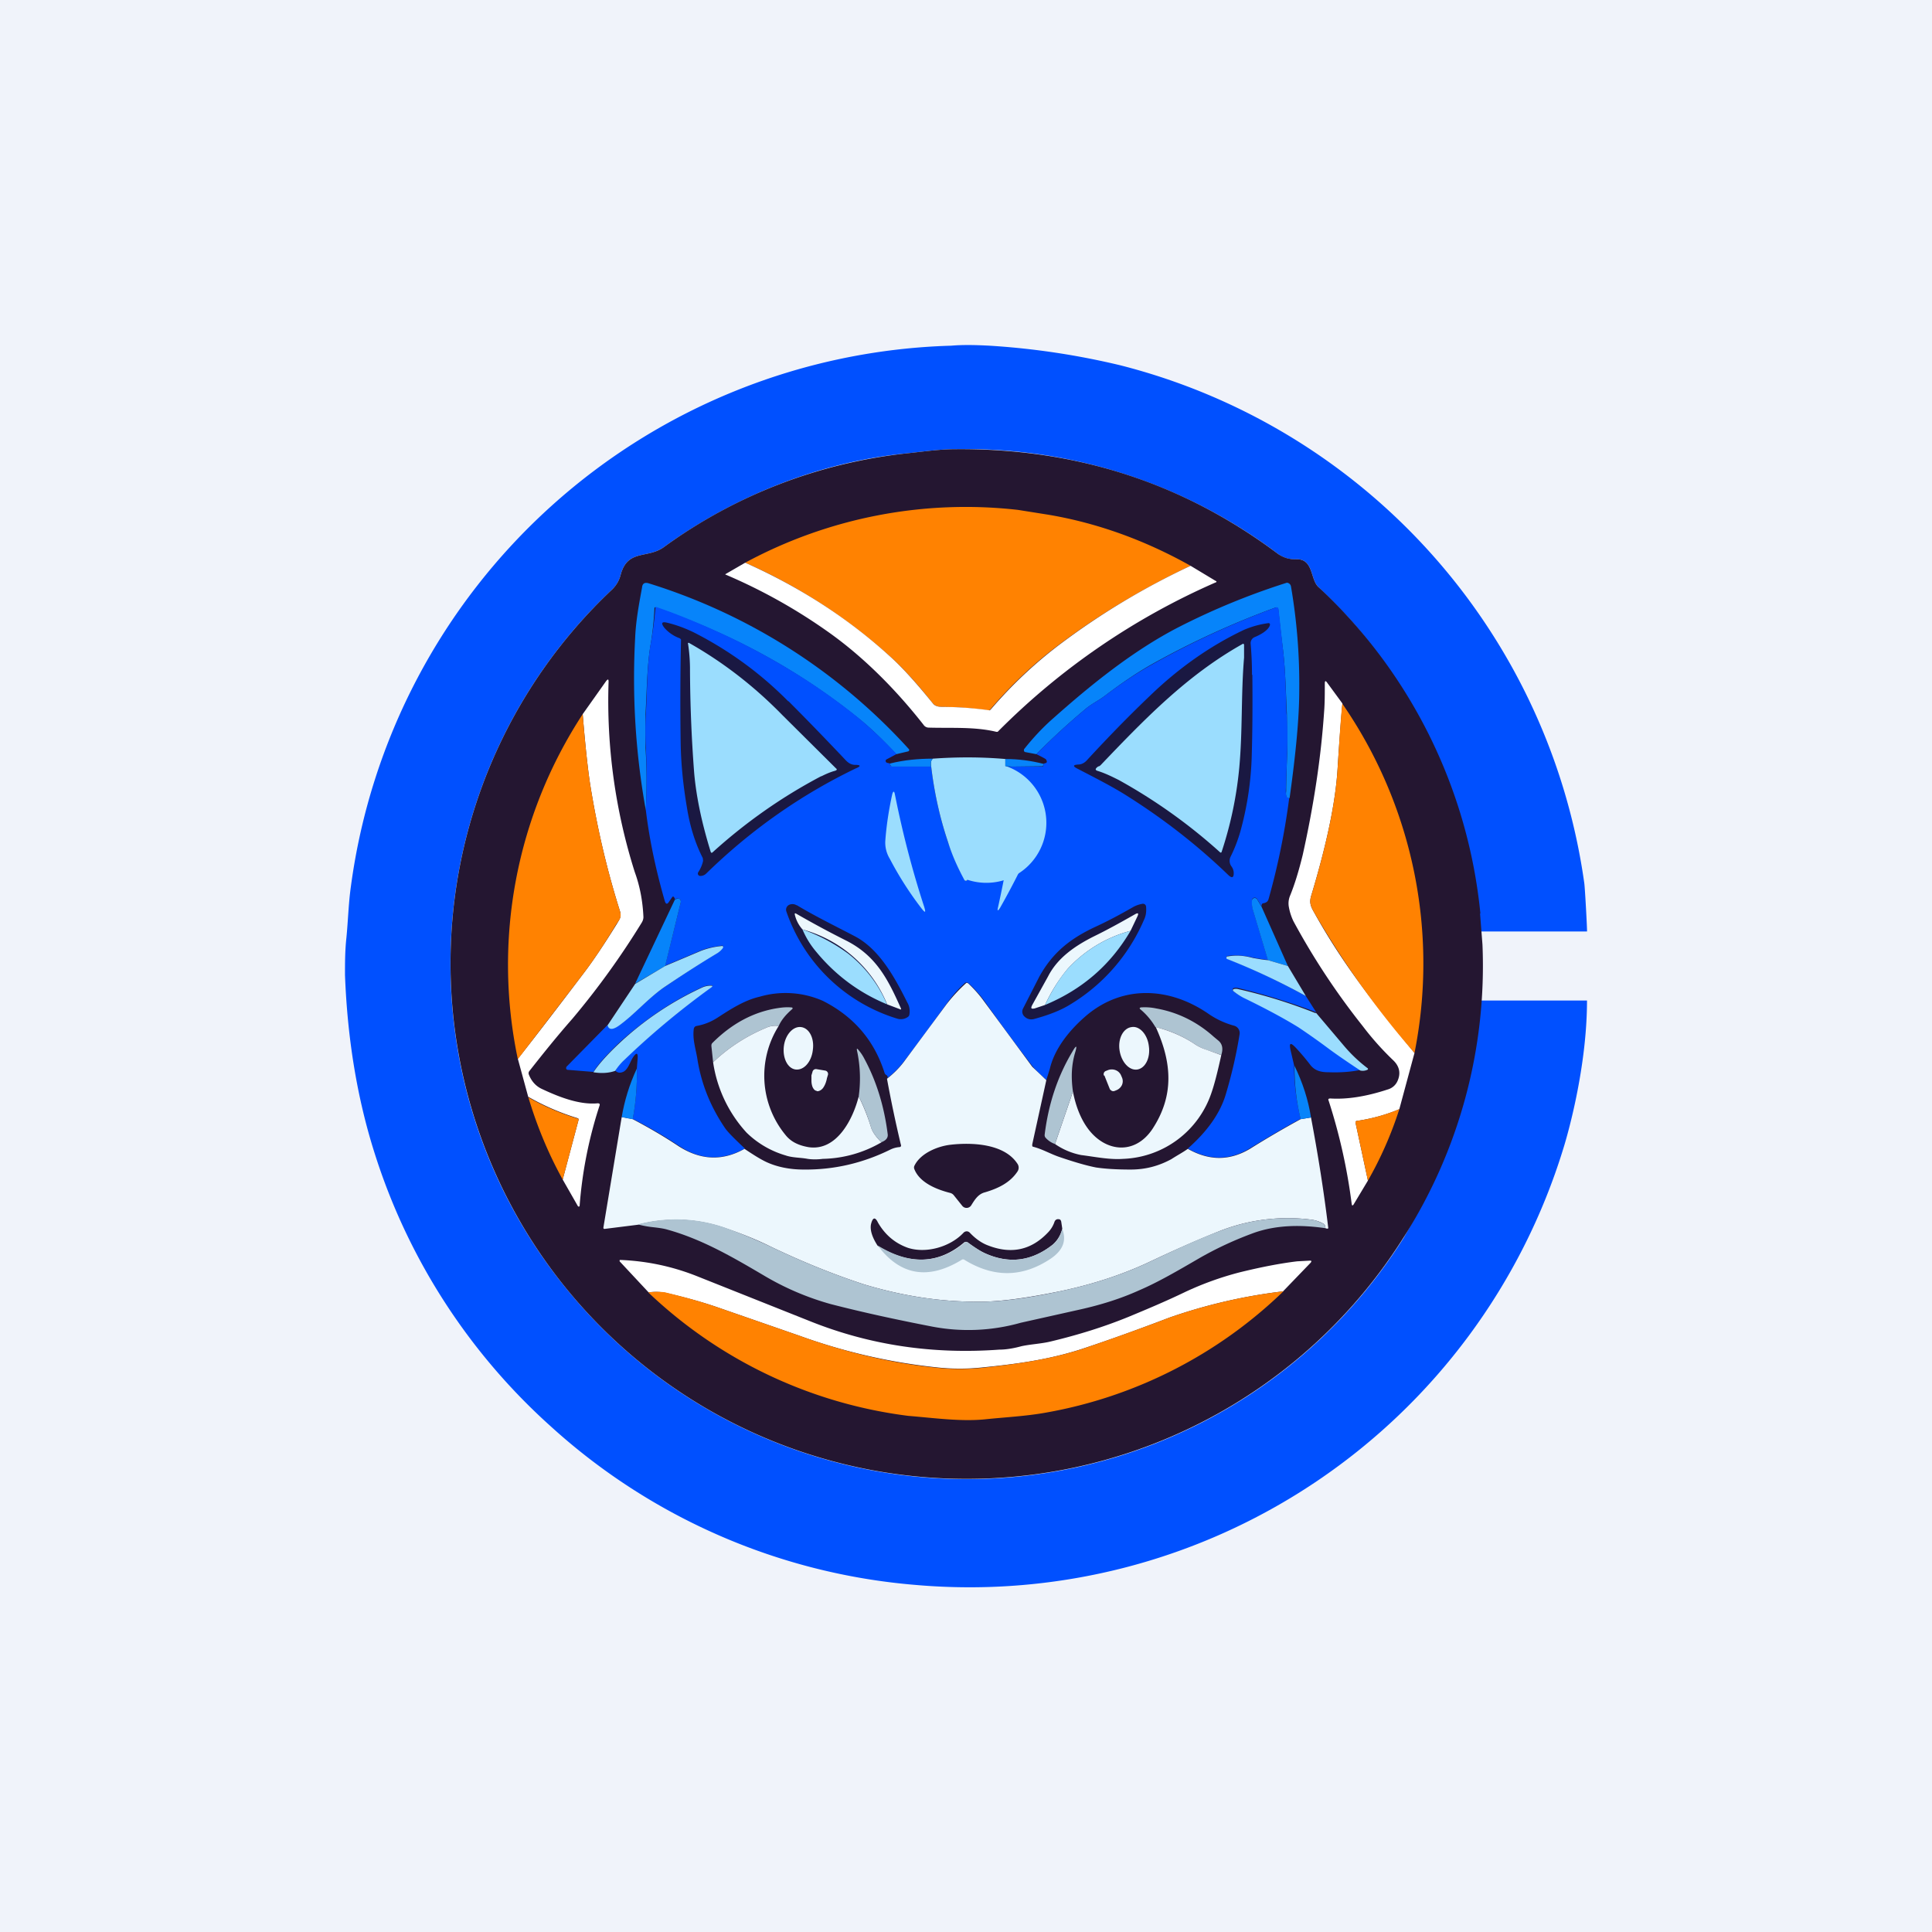
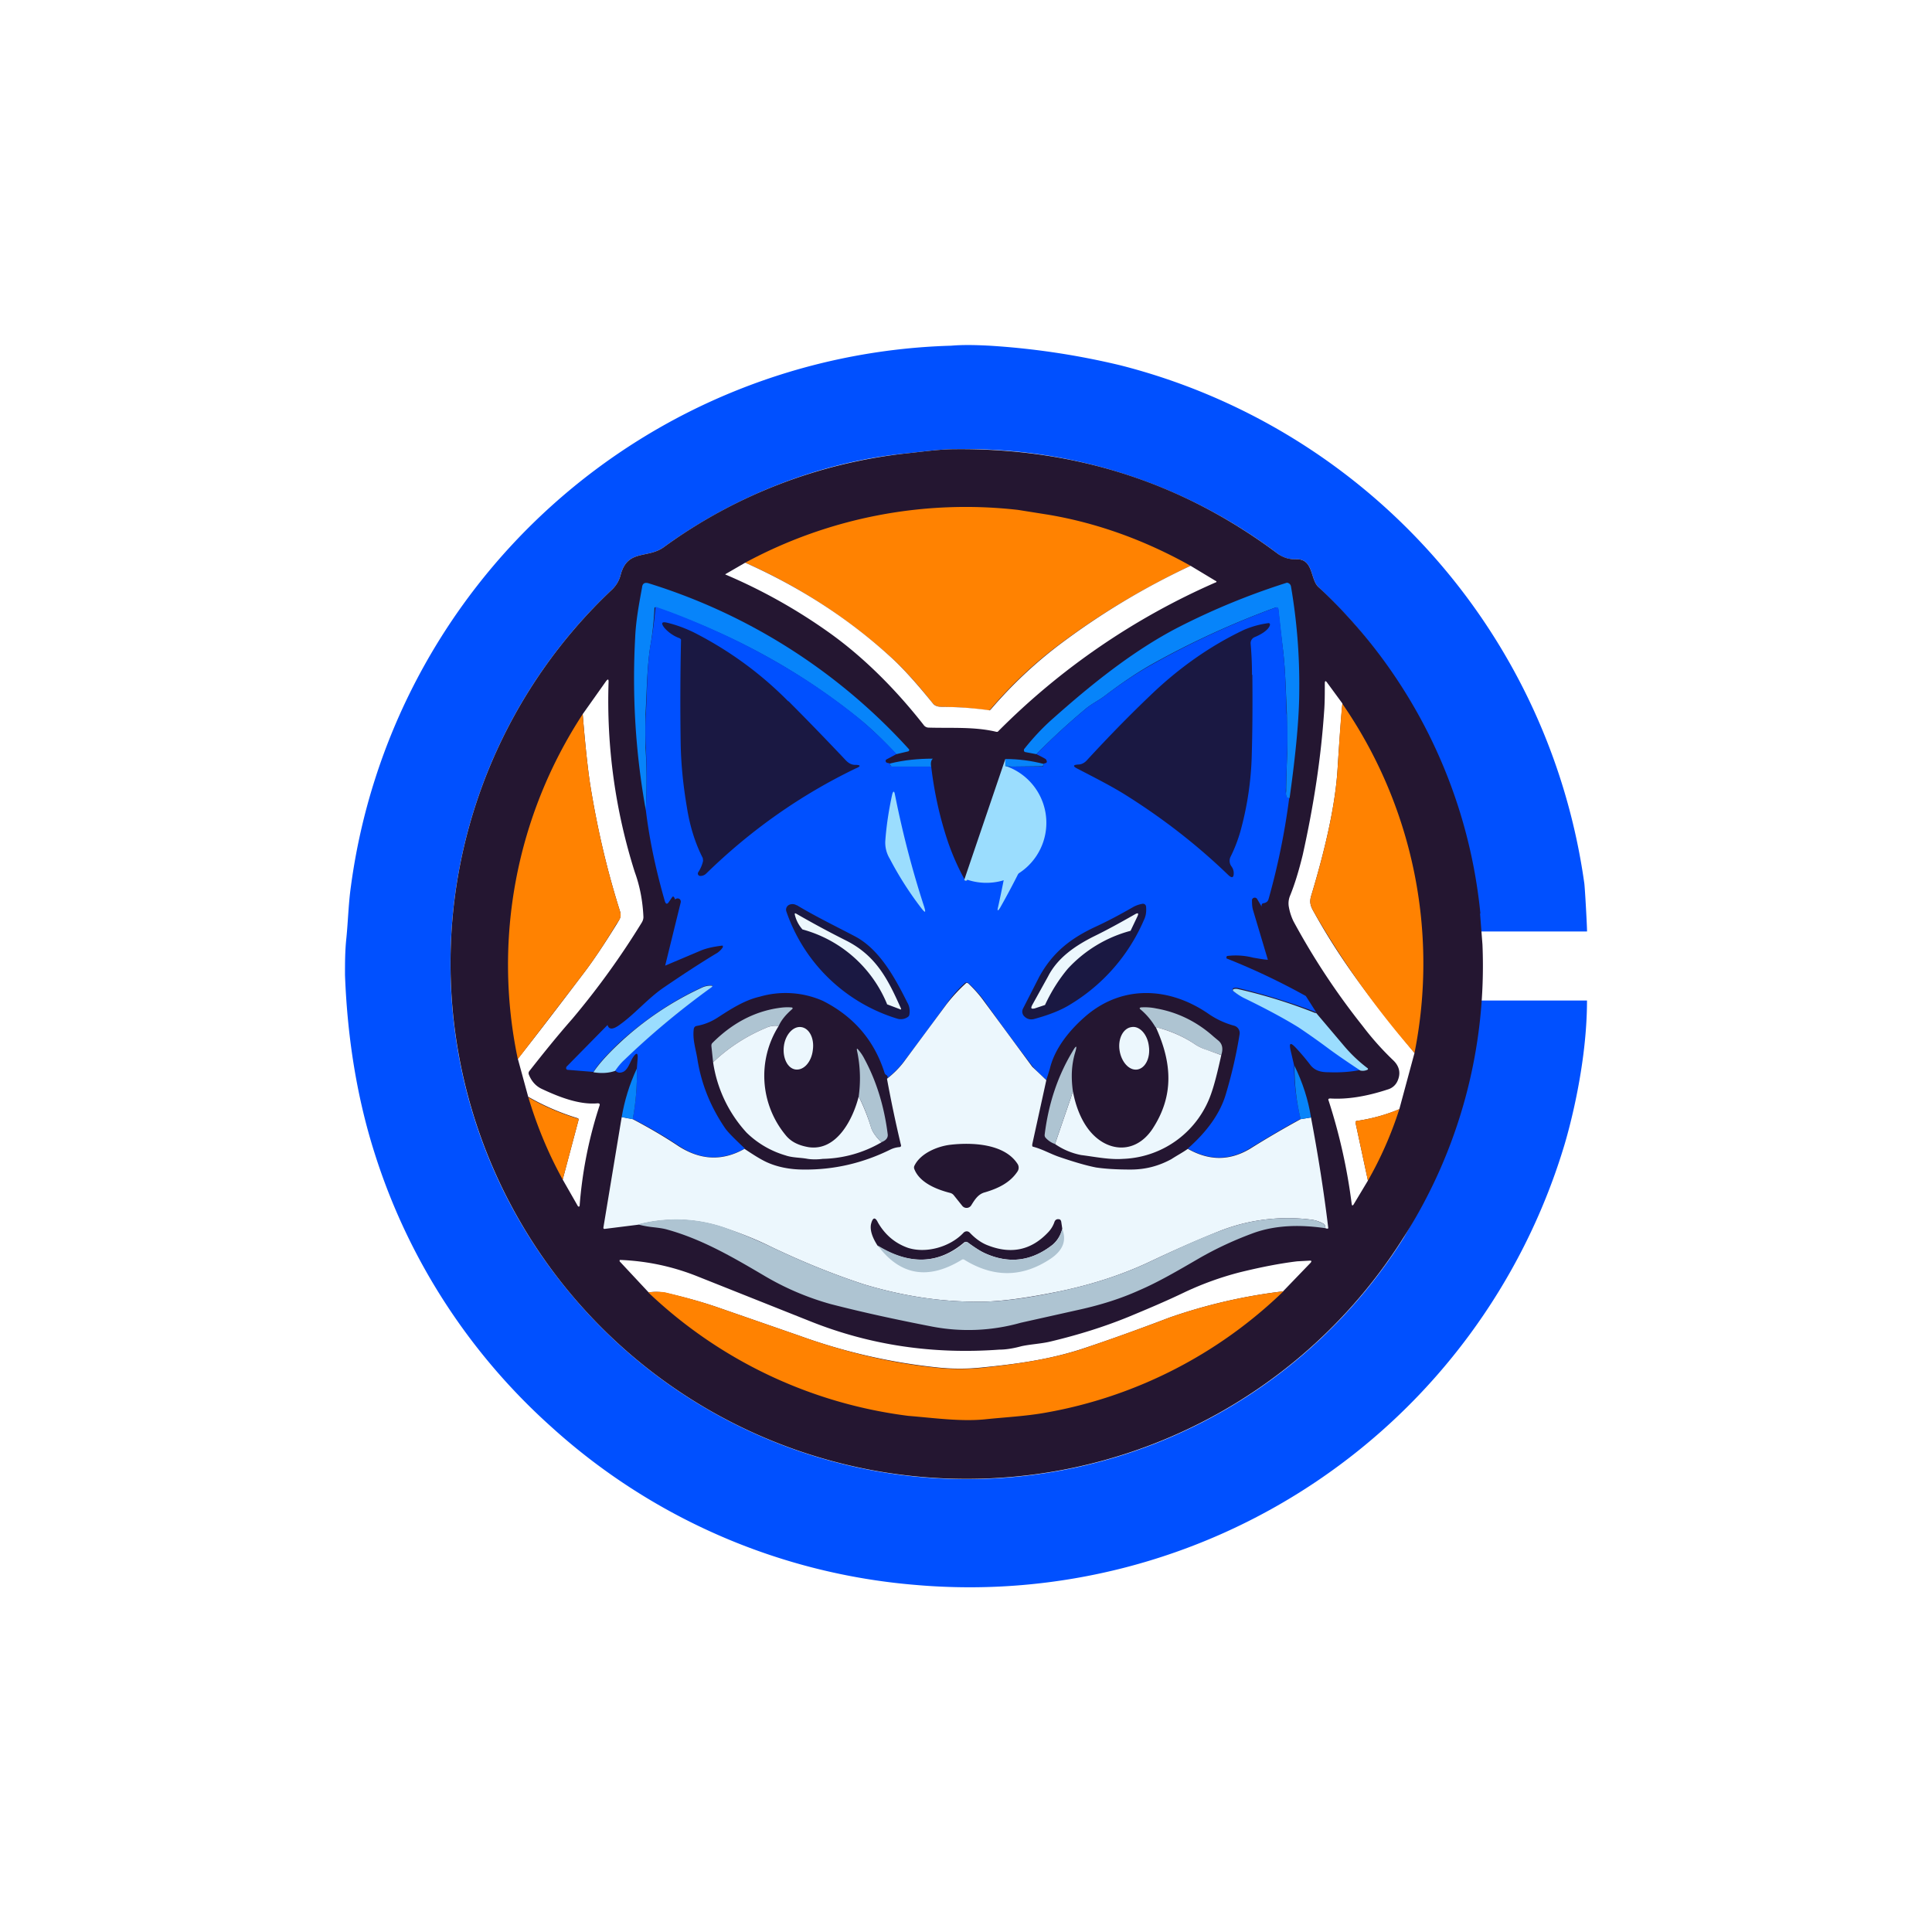
<svg xmlns="http://www.w3.org/2000/svg" width="56" height="56" viewBox="0 0 56 56">
-   <path fill="#F0F3FA" d="M0 0h56v56H0z" />
  <path d="M42.83 27c-.34-3.14-1.45-6.43-3.5-8.82-.26-.31-.64-.7-1.12-1.17-.23-.22-.14-.81-.63-.8a.81.81 0 0 1-.53-.15 14.98 14.98 0 0 0-9.35-3.04c-.47 0-.94.07-1.41.12-2.5.24-5 1.23-7.05 2.72-.47.34-1.05.05-1.25.8a.88.88 0 0 1-.24.42 14.89 14.89 0 0 0-1.4 20.19 14.96 14.96 0 0 0 24.33-1.38A17.17 17.17 0 0 0 42.9 29H46c0 2.12-.67 4.24-.68 4.27a18 18 0 0 1-18.78 12.67 17.89 17.89 0 0 1-10.58-4.6 17.86 17.86 0 0 1-5.1-7.91c-.5-1.57-.79-3.3-.86-5.17 0-.35 0-.7.04-1.07.05-.5.06-.99.13-1.49a18.08 18.08 0 0 1 17.4-15.68c.35-.03.72-.02 1.11 0 1.29.08 2.55.27 3.8.57a18.08 18.08 0 0 1 13.44 15c.02.11.09 1.41.08 1.41h-3.17Z" fill="#0050FF" />
  <path d="m42.9 26.48.07.9a14.63 14.63 0 0 1-2.3 8.51 14.96 14.96 0 0 1-27.61-7.76 14.89 14.89 0 0 1 4.69-11.05c.12-.12.2-.26.24-.42.2-.75.78-.46 1.25-.8a14.64 14.64 0 0 1 7.05-2.72c.47-.05.94-.12 1.41-.12 3.5-.03 6.62.99 9.35 3.04.15.1.32.16.53.15.49-.01.4.58.63.8a14.91 14.91 0 0 1 4.7 9.47Z" fill="#241631" />
  <path d="M34.51 16.4c-1.36.64-2.63 1.4-3.79 2.27a12.26 12.26 0 0 0-2.03 1.91l-.06.01a9.8 9.8 0 0 0-1.32-.1c-.1 0-.2-.02-.27-.1-.45-.57-.87-1.03-1.26-1.38a15.84 15.84 0 0 0-4.18-2.7 13.45 13.45 0 0 1 7.91-1.53l.88.14c1.42.24 2.8.74 4.12 1.48Z" fill="#FF8201" />
  <path d="M21.6 16.31c1.59.71 2.98 1.61 4.18 2.7.39.35.8.81 1.26 1.38.06.08.17.1.27.1a9.81 9.81 0 0 1 1.38.1l.04-.04c.6-.7 1.27-1.33 2-1.88a21.33 21.33 0 0 1 3.78-2.27l.73.44a.02.02 0 0 1 0 .04 20.42 20.42 0 0 0-6.32 4.33.1.1 0 0 1-.05 0c-.63-.15-1.3-.1-1.96-.12a.18.18 0 0 1-.14-.08c-.76-.97-1.7-1.94-2.76-2.69a15.87 15.87 0 0 0-2.99-1.67l.01-.01.57-.33Z" fill="#fff" />
  <path d="M25.98 21.86c-.42-.45-.81-.82-1.17-1.1a18.66 18.66 0 0 0-3.6-2.25 21.29 21.29 0 0 0-2.22-.91.04.04 0 0 0-.02.03c-.02.4-.06.76-.12 1.1-.1.64-.1 1.31-.14 1.98v.96c.04.6.04 1.2.01 1.82-.3-1.67-.4-3.33-.31-5 .02-.49.11-.97.2-1.46.01-.12.08-.16.2-.12a16.96 16.96 0 0 1 7.54 4.81c.01.03 0 .05-.03.06l-.34.08ZM37.38 23.13c-.08.03-.12-.04-.1-.2 0-.38.02-.76.03-1.13l-.01-1.13c-.03-.6-.04-1.22-.11-1.82a63.3 63.3 0 0 1-.14-1.21.07.07 0 0 0-.08-.03 24.76 24.76 0 0 0-3.63 1.67c-.4.23-.83.52-1.29.87-.18.14-.37.23-.55.37a20 20 0 0 0-1.46 1.34l-.32-.06a.05.05 0 0 1-.04-.06v-.02c.27-.34.55-.64.86-.91 1.08-.96 2.29-1.94 3.6-2.62a20.48 20.48 0 0 1 3.16-1.3.13.13 0 0 1 .12.11c.17.99.25 1.99.24 3 0 .8-.1 1.84-.28 3.13Z" fill="#0784FA" />
  <path d="m25.98 21.86-.28.15a.05.05 0 0 0-.03.05l.01.03.03.02.09.02v.03c0 .02 0 .03.02.04l.03.01h1.14c.09.76.25 1.49.49 2.2a7.03 7.03 0 0 0 .5 1.12.05.05 0 0 0 .05-.02c.05-.05.1-.12.13-.2a11.12 11.12 0 0 0 .98-3.1c.07.01.13.02.2.01h.87c.03 0 .04-.03.03-.08l.06-.02c.03 0 .05-.03.04-.06a.1.1 0 0 0-.05-.07 3.49 3.49 0 0 0-.25-.13 20 20 0 0 1 1.46-1.34c.18-.14.37-.23.55-.37.46-.35.9-.64 1.29-.86A24.76 24.76 0 0 1 37 17.6a.07.07 0 0 1 .05.03l.01.03.13 1.18c.07.6.08 1.22.1 1.82.03.35.03.73.02 1.13l-.04 1.13c0 .16.03.23.1.2a20.47 20.47 0 0 1-.6 2.94c-.02.07-.06.1-.14.12-.05 0-.07.04-.06.1l-.13-.22a.08.08 0 0 0-.08-.04.08.08 0 0 0-.07.06c0 .1 0 .2.03.3l.43 1.44c-.15-.01-.29-.04-.42-.06a2.03 2.03 0 0 0-.76-.05l-.02.02v.05a19.55 19.55 0 0 1 2.3 1.09l.3.47c-.76-.29-1.51-.52-2.26-.7a.24.24 0 0 0-.13 0 .05.05 0 0 0-.01.09c.09.07.18.12.28.17.65.31 1.2.6 1.61.86.16.1.45.3.9.63.29.21.59.42.9.62-.28.06-.58.08-.9.07-.21 0-.4-.02-.55-.2a6.57 6.57 0 0 0-.43-.51c-.16-.17-.2-.14-.15.08l.1.43c0 .54.07 1.06.19 1.55-.23.12-.73.4-1.48.86-.58.35-1.17.35-1.79 0 .57-.5.94-1.03 1.1-1.57.18-.6.31-1.18.4-1.74a.22.22 0 0 0-.16-.25 2.4 2.4 0 0 1-.75-.35c-1.11-.76-2.44-.84-3.5.03-.5.42-.95.97-1.09 1.57l-.1.32a3.68 3.68 0 0 1-.4-.39c-.45-.59-.92-1.22-1.4-1.9a3.25 3.25 0 0 0-.46-.51.08.08 0 0 0-.11 0c-.22.2-.4.42-.54.62-.39.54-.8 1.1-1.23 1.66-.13.17-.29.33-.47.47.02-.04.01-.06-.03-.09a.11.11 0 0 1-.05-.06c-.3-.95-.9-1.64-1.79-2.09a2.68 2.68 0 0 0-1.83-.12c-.44.1-.84.36-1.21.6-.2.13-.4.21-.63.25a.1.1 0 0 0-.07.08c-.04.3.05.56.1.85.11.73.38 1.4.8 2.02.08.12.28.32.58.6-.65.36-1.28.34-1.9-.07a13.9 13.9 0 0 0-1.35-.79c.09-.47.13-.97.12-1.47l.02-.25c.02-.2-.03-.22-.14-.05-.08.13-.13.32-.26.4-.1.05-.18.04-.25-.03.08-.13.17-.23.27-.32.78-.75 1.62-1.45 2.52-2.1.04-.03.04-.05-.01-.05a.6.6 0 0 0-.27.06c-.87.4-1.66.94-2.4 1.61-.34.33-.6.61-.74.84l-.74-.06a.05.05 0 0 1-.05-.06l.01-.03 1.19-1.21c.04.14.16.14.37-.02.42-.3.8-.75 1.25-1.06.5-.34 1.01-.68 1.56-1.01.06-.04.12-.1.16-.16a.03.03 0 0 0 0-.03v-.02h-.03c-.21.03-.4.06-.6.14l-1.04.44.45-1.83a.1.1 0 0 0-.03-.1.1.1 0 0 0-.1-.01l-.04.02a.1.1 0 0 0-.02-.06c-.02-.03-.04-.03-.06 0l-.09.13c-.05.08-.09.07-.12-.02-.27-.94-.45-1.81-.55-2.64.03-.61.03-1.22 0-1.82a9.03 9.03 0 0 1 0-.96c.04-.67.03-1.34.13-1.98A11.7 11.7 0 0 0 19 17.6a.04.04 0 0 1 .04 0c.7.24 1.43.55 2.17.9 1.34.65 2.54 1.4 3.6 2.25.37.3.76.66 1.18 1.11Z" fill="#0050FF" />
  <path d="M22.85 20.32c.56.56 1.1 1.12 1.64 1.69.08.09.17.16.3.16.16 0 .17.04.02.1-1.6.77-3.05 1.79-4.34 3.05a.24.24 0 0 1-.17.07.07.07 0 0 1-.06-.11.96.96 0 0 0 .14-.33l-.01-.08c-.21-.41-.37-.9-.46-1.47-.11-.65-.17-1.26-.18-1.84a80.71 80.71 0 0 1 .01-3.02.1.1 0 0 0-.04-.04 1.07 1.07 0 0 1-.44-.3c-.11-.14-.08-.19.08-.15.25.06.5.15.77.28 1.02.52 1.93 1.18 2.74 2ZM36.3 19.56v.02c.01.96 0 1.76-.02 2.4a9.16 9.16 0 0 1-.33 2.13c-.07.24-.16.48-.28.72a.27.27 0 0 0 .03.29c.04.06.06.12.06.19 0 .13-.05.15-.15.06-.9-.87-1.9-1.65-3.02-2.35-.44-.27-.9-.5-1.36-.74-.14-.07-.13-.11.02-.12.1 0 .19-.05.26-.13.58-.63 1.19-1.26 1.83-1.87.83-.8 1.74-1.44 2.71-1.9a2.66 2.66 0 0 1 .73-.2.06.06 0 0 1 .03.03v.03c-.05.16-.3.29-.45.35a.19.19 0 0 0-.11.18 10.69 10.69 0 0 1 .04.91Z" fill="#1A1842" />
-   <path d="M23.8 22.5c-1.14.6-2.19 1.34-3.14 2.2-.03.03-.05.02-.06-.01-.26-.84-.42-1.6-.48-2.3a41.3 41.3 0 0 1-.12-2.95 4.84 4.84 0 0 0-.06-.8.03.03 0 0 1 .04 0c.99.56 1.89 1.26 2.7 2.09l1.55 1.54c.04.03.03.05-.02.07-.15.04-.28.1-.4.16ZM32.43 22.61c-.2-.1-.4-.2-.63-.27-.05-.02-.05-.05-.02-.08a.17.17 0 0 1 .07-.05c.02 0 .04-.02.06-.04 1.29-1.35 2.5-2.6 4.1-3.5.03-.02.04-.01.05.02v.37c-.09 1.06-.04 2.13-.14 3.2a11 11 0 0 1-.51 2.43c-.01.03-.03.03-.05.01a15.8 15.8 0 0 0-2.93-2.09Z" fill="#9BDDFE" />
  <path d="m16.31 34.19.46-1.73v-.03l-.03-.02a6.97 6.97 0 0 1-1.43-.62l-.3-1.1c.64-.81 1.27-1.64 1.9-2.47.29-.38.61-.86.97-1.44.08-.14.14-.2.09-.37-.38-1.2-.66-2.41-.86-3.65-.06-.38-.14-1.07-.22-2.06l.68-.96c.05-.06.07-.06.07.02a16.42 16.42 0 0 0 .76 5.52c.15.41.23.85.25 1.3 0 .06-.02.12-.06.18a23.06 23.06 0 0 1-2 2.77c-.44.5-.85 1.01-1.25 1.52a.1.1 0 0 0-.01.1c.08.2.21.34.39.42.47.22 1.07.46 1.6.41.06 0 .07.02.06.06a12.33 12.33 0 0 0-.58 2.92.03.03 0 0 1-.05 0l-.44-.77ZM38.91 20.4c-.03.3-.08.94-.14 1.89-.06.98-.32 2.2-.76 3.66-.06.19-.03.3.06.46.81 1.47 1.7 2.61 2.93 4.11l-.44 1.63c-.4.17-.82.28-1.23.34-.03 0-.04.02-.04.05l.36 1.68-.42.7c-.03.03-.04.03-.05-.02a16.4 16.4 0 0 0-.67-3c-.02-.04 0-.06.05-.06.47.03 1.02-.05 1.66-.26a.44.44 0 0 0 .28-.23c.11-.23.07-.44-.12-.62a8.36 8.36 0 0 1-.89-1 20.58 20.58 0 0 1-2-3.03 1.6 1.6 0 0 1-.13-.4.58.58 0 0 1 .03-.33c.14-.34.26-.74.37-1.19.32-1.44.53-2.82.62-4.15.02-.25.02-.52.02-.81 0-.09.02-.1.07-.03l.44.6Z" fill="#fff" />
  <path d="M38.91 20.4A13.24 13.24 0 0 1 41 30.52a25.94 25.94 0 0 1-2.93-4.11c-.09-.17-.12-.27-.06-.46.44-1.46.7-2.68.76-3.66.06-.95.1-1.58.14-1.9ZM16.89 20.7c.08 1 .16 1.68.22 2.06.2 1.24.48 2.45.86 3.65.05.17 0 .23-.1.37-.35.58-.67 1.06-.96 1.44l-1.9 2.48a13.27 13.27 0 0 1 1.88-10Z" fill="#FF8201" />
-   <path d="M29.14 22v.2a.81.81 0 0 1-1.1 3.3.05.05 0 0 1-.05.03.05.05 0 0 1-.04-.03c-.2-.37-.36-.73-.47-1.09-.24-.71-.4-1.44-.49-2.2-.02-.1 0-.18.05-.22.7-.05 1.4-.05 2.1.01Z" fill="#9BDDFE" />
+   <path d="M29.14 22v.2a.81.81 0 0 1-1.1 3.3.05.05 0 0 1-.05.03.05.05 0 0 1-.04-.03Z" fill="#9BDDFE" />
  <path d="M27.04 21.99c-.05.04-.07.12-.05.23h-1.14l-.03-.02-.02-.04v-.03c.4-.1.82-.14 1.24-.14ZM29.14 22c.38 0 .75.05 1.1.14 0 .05 0 .07-.04.07l-.87.01-.19-.01V22Z" fill="#0784FA" />
  <path d="M29.58 22.94c.18.38.34.76.48 1.13v.1a23.7 23.7 0 0 1-1.07 2.14c-.07.11-.09.1-.06-.02.12-.54.22-1.07.32-1.58.1-.58.16-1.17.24-1.75.01-.1.04-.1.09-.02ZM25.94 23.03c.23 1.16.52 2.25.85 3.26.05.17.03.18-.08.04a9.76 9.76 0 0 1-.92-1.44.9.9 0 0 1-.13-.5c.03-.44.1-.9.2-1.36.03-.11.06-.11.08 0Z" fill="#9BDDFE" />
-   <path d="m19.28 28-.87.51 1.15-2.43.04-.02a.1.1 0 0 1 .1 0 .1.1 0 0 1 .03.1L19.28 28ZM36.57 26.29l.76 1.71-.58-.17-.43-1.44a.73.73 0 0 1-.03-.3.08.08 0 0 1 .07-.06.08.08 0 0 1 .08.04l.13.22Z" fill="#0784FA" />
  <path d="M23.1 26.24c.55.33 1.13.61 1.7.91.7.38 1.14 1.19 1.5 1.91.06.1.08.22.06.34a.1.1 0 0 1-.05.08.35.35 0 0 1-.29.05 4.91 4.91 0 0 1-3.23-3.12.16.16 0 0 1 .01-.11.16.16 0 0 1 .09-.08.23.23 0 0 1 .2.02ZM31.76 26.86c.37-.17.72-.36 1.07-.56a.82.82 0 0 1 .27-.1.1.1 0 0 1 .08.01.1.1 0 0 1 .04.07c.01.13 0 .26-.06.38a5.31 5.31 0 0 1-2.13 2.45c-.32.2-.7.33-1.07.43-.1.02-.19 0-.27-.08a.19.19 0 0 1-.04-.22l.48-.94c.39-.7.9-1.1 1.63-1.44Z" fill="#1A1842" />
  <path d="M25.71 29.1a3.7 3.7 0 0 0-2.45-2.16.98.98 0 0 1-.22-.42c-.01-.05 0-.06.05-.03.47.27.95.53 1.45.78.86.44 1.2 1.12 1.57 1.95.02.04 0 .05-.03.03l-.37-.14ZM32.77 26.98a3.8 3.8 0 0 0-1.82 1.1c-.25.3-.47.64-.66 1.05l-.3.1c-.1.02-.12 0-.07-.1l.46-.83c.27-.53.77-.88 1.33-1.16.37-.18.77-.4 1.19-.64.09-.05.11-.03.07.06l-.2.42Z" fill="#ECF7FD" />
-   <path d="M25.71 29.11c-.8-.33-1.49-.84-2.05-1.52a2.5 2.5 0 0 1-.4-.65c.48.17.91.4 1.31.69a3.7 3.7 0 0 1 1.14 1.48ZM32.77 26.98c-.58.99-1.4 1.7-2.48 2.15.19-.4.41-.76.66-1.05a3.8 3.8 0 0 1 1.82-1.1ZM17.61 29.72l.8-1.2.87-.52 1.04-.44a2.23 2.23 0 0 1 .62-.14.03.03 0 0 1 .02.03v.02a.58.58 0 0 1-.17.16c-.55.33-1.07.67-1.56 1-.45.32-.83.76-1.25 1.07-.21.16-.33.16-.37.02ZM36.75 27.83l.58.17.52.87a19.54 19.54 0 0 0-2.3-1.08v-.05l.02-.02h.03c.26-.04.47-.02.73.05.13.02.27.05.42.06Z" fill="#9BDDFE" />
  <path d="m30.33 31.3-.41 1.87v.04c0 .02.02.03.03.03.27.07.5.21.77.3.44.15.79.25 1.05.3.27.04.6.06 1 .06.43 0 .81-.1 1.18-.3.17-.11.34-.2.48-.3.62.35 1.21.35 1.8 0a28.1 28.1 0 0 1 1.47-.86l.3-.05c.2 1.06.37 2.12.5 3.2 0 .03-.03.03-.08.01l-.01-.06a.1.1 0 0 0-.05-.07.97.97 0 0 0-.37-.12 5.4 5.4 0 0 0-2.58.31c-.61.24-1.32.55-2.12.93-.75.35-1.59.63-2.53.83-.97.2-1.76.31-2.35.31-1.12.01-2.23-.16-3.36-.5-.83-.27-1.74-.63-2.72-1.1-.4-.2-.83-.37-1.3-.53a4.3 4.3 0 0 0-2.54-.1l-.96.12c-.03 0-.04 0-.04-.04l.53-3.2.32.06c.4.21.86.47 1.34.79.63.4 1.26.43 1.9.07.24.16.44.29.63.38.3.14.67.22 1.08.22.87.01 1.71-.18 2.52-.58a.73.73 0 0 1 .25-.07c.05 0 .07-.03.05-.08a36.9 36.9 0 0 1-.4-1.9l.01-.01c.18-.14.34-.3.47-.47l1.23-1.66a4.65 4.65 0 0 1 .59-.64c.02 0 .04 0 .06.02.17.16.32.33.45.51l1.4 1.9.41.39Z" fill="#ECF7FD" />
  <path d="M17.83 31.04c-.17.06-.38.08-.63.04.15-.23.4-.51.75-.84a9.07 9.07 0 0 1 2.39-1.61.6.6 0 0 1 .27-.06c.05 0 .05.02.01.05-.9.65-1.74 1.35-2.52 2.1-.1.09-.19.2-.27.32ZM38.14 29.35l.83.98a4.24 4.24 0 0 0 .68.64V31l-.02.01a.32.32 0 0 1-.2.02c-.3-.2-.6-.4-.9-.62a21.3 21.3 0 0 0-.89-.63c-.42-.26-.96-.55-1.6-.86a1.77 1.77 0 0 1-.3-.2.05.05 0 0 1 0-.04l.02-.01a.24.24 0 0 1 .13 0c.75.17 1.5.4 2.25.7Z" fill="#9BDDFE" />
  <path d="M22.57 29.74a.63.63 0 0 0-.36.05c-.6.25-1.11.59-1.54 1l-.05-.47c0-.03 0-.06.03-.09.55-.55 1.18-.9 1.9-1.01.13-.02.25-.03.38-.02.05 0 .06.03.02.06-.17.15-.3.3-.38.48ZM35.4 30.58l-.43-.15c-.12-.04-.25-.1-.39-.2a3.5 3.5 0 0 0-1.09-.46c-.1-.17-.24-.35-.43-.51-.04-.03-.03-.05.01-.06.15-.01.3 0 .44.03.63.11 1.19.39 1.67.82l.12.1c.13.1.16.24.1.43Z" fill="#AEC4D2" />
  <path d="M22.57 29.74a2.7 2.7 0 0 0 .2 3.16c.16.2.38.3.66.35.83.13 1.3-.83 1.46-1.47.15.3.27.61.36.9.04.13.14.27.3.43a3.5 3.5 0 0 1-1.7.48c-.16.02-.31.02-.44 0-.21-.04-.44-.03-.64-.1a2.7 2.7 0 0 1-1.13-.66 3.84 3.84 0 0 1-.97-2.04c.43-.41.94-.75 1.54-1a.63.63 0 0 1 .36-.05Z" fill="#ECF7FD" />
  <path d="M22.72 30.33c-.04.34.11.64.34.67.24.03.46-.22.5-.56.05-.34-.1-.64-.34-.67-.23-.03-.46.22-.5.56ZM32.45 30.44c.05.34.28.6.52.56.23-.04.38-.34.33-.68-.04-.34-.27-.59-.5-.55-.24.03-.4.33-.35.67Z" fill="#ECF7FD" />
  <path d="M35.4 30.58c-.11.5-.2.85-.28 1.08a2.81 2.81 0 0 1-2.56 1.93c-.4.03-.82-.06-1.22-.11a1.99 1.99 0 0 1-.76-.32l.52-1.52c.08.42.22.77.41 1.04.5.71 1.37.82 1.89.05.64-.97.57-1.93.1-2.96.39.1.75.25 1.08.46.14.1.27.16.4.2l.41.15Z" fill="#ECF7FD" />
  <path d="m31.1 31.64-.52 1.52a.65.65 0 0 1-.28-.19.12.12 0 0 1-.02-.08c.11-.9.38-1.7.8-2.4.12-.21.15-.2.08.03-.1.34-.12.7-.06 1.12ZM25.54 33.1c-.15-.15-.25-.29-.29-.41-.09-.3-.2-.6-.36-.91a3.8 3.8 0 0 0-.05-1.33c-.01-.06 0-.07.04-.02.07.08.13.17.18.27.35.65.57 1.38.67 2.17.02.13-.08.2-.19.24Z" fill="#AEC4D2" />
  <path d="M37.52 30.89c.24.49.4.99.48 1.5l-.3.05c-.12-.49-.18-1-.18-1.55ZM18.46 30.97c.01.5-.03 1-.12 1.47l-.32-.06c.08-.47.22-.94.44-1.41Z" fill="#0784FA" />
-   <path d="M23.9 31.03a.1.1 0 0 1 .1.12l-.03.1c-.02.11-.06.21-.11.28-.05.07-.12.1-.17.1l-.02-.01a.13.13 0 0 1-.08-.05.28.28 0 0 1-.05-.1.54.54 0 0 1-.02-.14v-.16l.03-.1a.1.1 0 0 1 .12-.08l.24.04ZM32 31.18a.1.1 0 0 1 .06-.14l.05-.02a.31.31 0 0 1 .23 0 .28.28 0 0 1 .15.14l.03.07a.27.27 0 0 1 0 .22.3.3 0 0 1-.16.15l-.05.02a.1.1 0 0 1-.11-.02.1.1 0 0 1-.03-.03l-.16-.4Z" fill="#ECF7FD" />
  <path d="M15.3 31.8a6.98 6.98 0 0 0 1.47.63v.03l-.46 1.73c-.42-.76-.75-1.56-1-2.4ZM40.56 32.15a10.8 10.8 0 0 1-.91 2.07l-.36-1.68c0-.03 0-.04.04-.05.41-.06.82-.17 1.23-.34Z" fill="#FF8201" />
  <path d="M27.55 34.58c-.4-.1-.9-.3-1.05-.7a.12.12 0 0 1 .01-.1c.18-.36.68-.56 1.05-.6.62-.07 1.55-.03 1.93.55a.2.2 0 0 1 0 .23c-.22.33-.57.49-.94.6-.2.05-.3.22-.4.38a.16.16 0 0 1-.26.01l-.24-.3a.2.2 0 0 0-.1-.07Z" fill="#241631" />
  <path d="M38.42 35.6c-.69-.1-1.4-.1-2.06.13-.55.2-1.1.45-1.65.77-.55.32-1.15.67-1.69.9-.53.24-1.1.42-1.73.56l-1.7.38a5.58 5.58 0 0 1-2.58.11c-1.03-.2-2-.41-2.93-.65a7.97 7.97 0 0 1-1.94-.83c-.9-.53-1.79-1.05-2.8-1.33-.1-.03-.24-.05-.42-.07a2.8 2.8 0 0 1-.43-.08 4.3 4.3 0 0 1 2.54.1c.47.17.9.35 1.3.54.98.47 1.89.83 2.72 1.1 1.13.34 2.24.51 3.36.5.6 0 1.38-.1 2.35-.31.94-.2 1.78-.48 2.53-.83.8-.38 1.5-.7 2.12-.93a5.4 5.4 0 0 1 2.58-.31c.13.01.25.06.37.12a.1.1 0 0 1 .05.07l.01.06Z" fill="#AEC4D2" />
  <path d="M30.79 35.62a.89.89 0 0 1-.28.46c-.61.48-1.26.56-1.95.25-.18-.08-.35-.2-.51-.32-.03-.02-.07-.02-.1 0-.75.64-1.6.66-2.51.1-.17-.26-.23-.48-.19-.64.05-.19.12-.2.2-.03.21.36.5.6.87.73.53.17 1.22-.03 1.6-.43a.14.14 0 0 1 .1-.05.13.13 0 0 1 .09.04c.16.17.34.3.53.37.67.26 1.25.14 1.74-.38a.81.81 0 0 0 .18-.29c.02-.07.07-.1.13-.09.04 0 .06.03.07.07l.03.2Z" fill="#241631" />
  <path d="M30.79 35.62c.13.34.02.62-.33.86-.82.55-1.65.56-2.5.04a.07.07 0 0 0-.09 0c-.97.59-1.78.45-2.43-.42.92.57 1.76.55 2.52-.08.02-.03.06-.03.09 0 .16.1.33.23.5.31.7.31 1.35.23 1.96-.25.12-.09.22-.24.28-.46Z" fill="#AEC4D2" />
  <path d="M37.2 37.43a15.5 15.5 0 0 0-3.3.76c-1.05.4-1.9.7-2.57.92-.97.31-1.89.43-2.9.53a6.1 6.1 0 0 1-1.22 0 16.93 16.93 0 0 1-4.03-.92l-2.42-.84c-.5-.17-1-.3-1.48-.41a1.5 1.5 0 0 0-.48-.01l-.84-.9v-.03a.02.02 0 0 1 .02-.01c.75.03 1.49.18 2.22.47l3.34 1.33c1.7.67 3.5.94 5.42.8.21 0 .43-.04.65-.1.28-.06.58-.07.86-.14.79-.19 1.53-.42 2.24-.71.53-.22 1.08-.45 1.64-.72a9.05 9.05 0 0 1 1.58-.57c.61-.15 1.17-.26 1.67-.32l.37-.02c.05 0 .05.02.02.06l-.8.83Z" fill="#fff" />
  <path d="M18.8 37.46c.2-.02.35-.02.48 0 .49.12.98.25 1.48.42l2.42.84c1.36.49 2.7.8 4.03.93.39.04.8.04 1.23 0 1-.11 1.92-.23 2.9-.54.65-.22 1.51-.52 2.56-.92a15.5 15.5 0 0 1 3.3-.76 13.2 13.2 0 0 1-6.91 3.52c-.56.1-1.17.13-1.74.19-.7.07-1.48-.04-2.22-.1a13.35 13.35 0 0 1-7.53-3.57Z" fill="#FF8201" />
</svg>